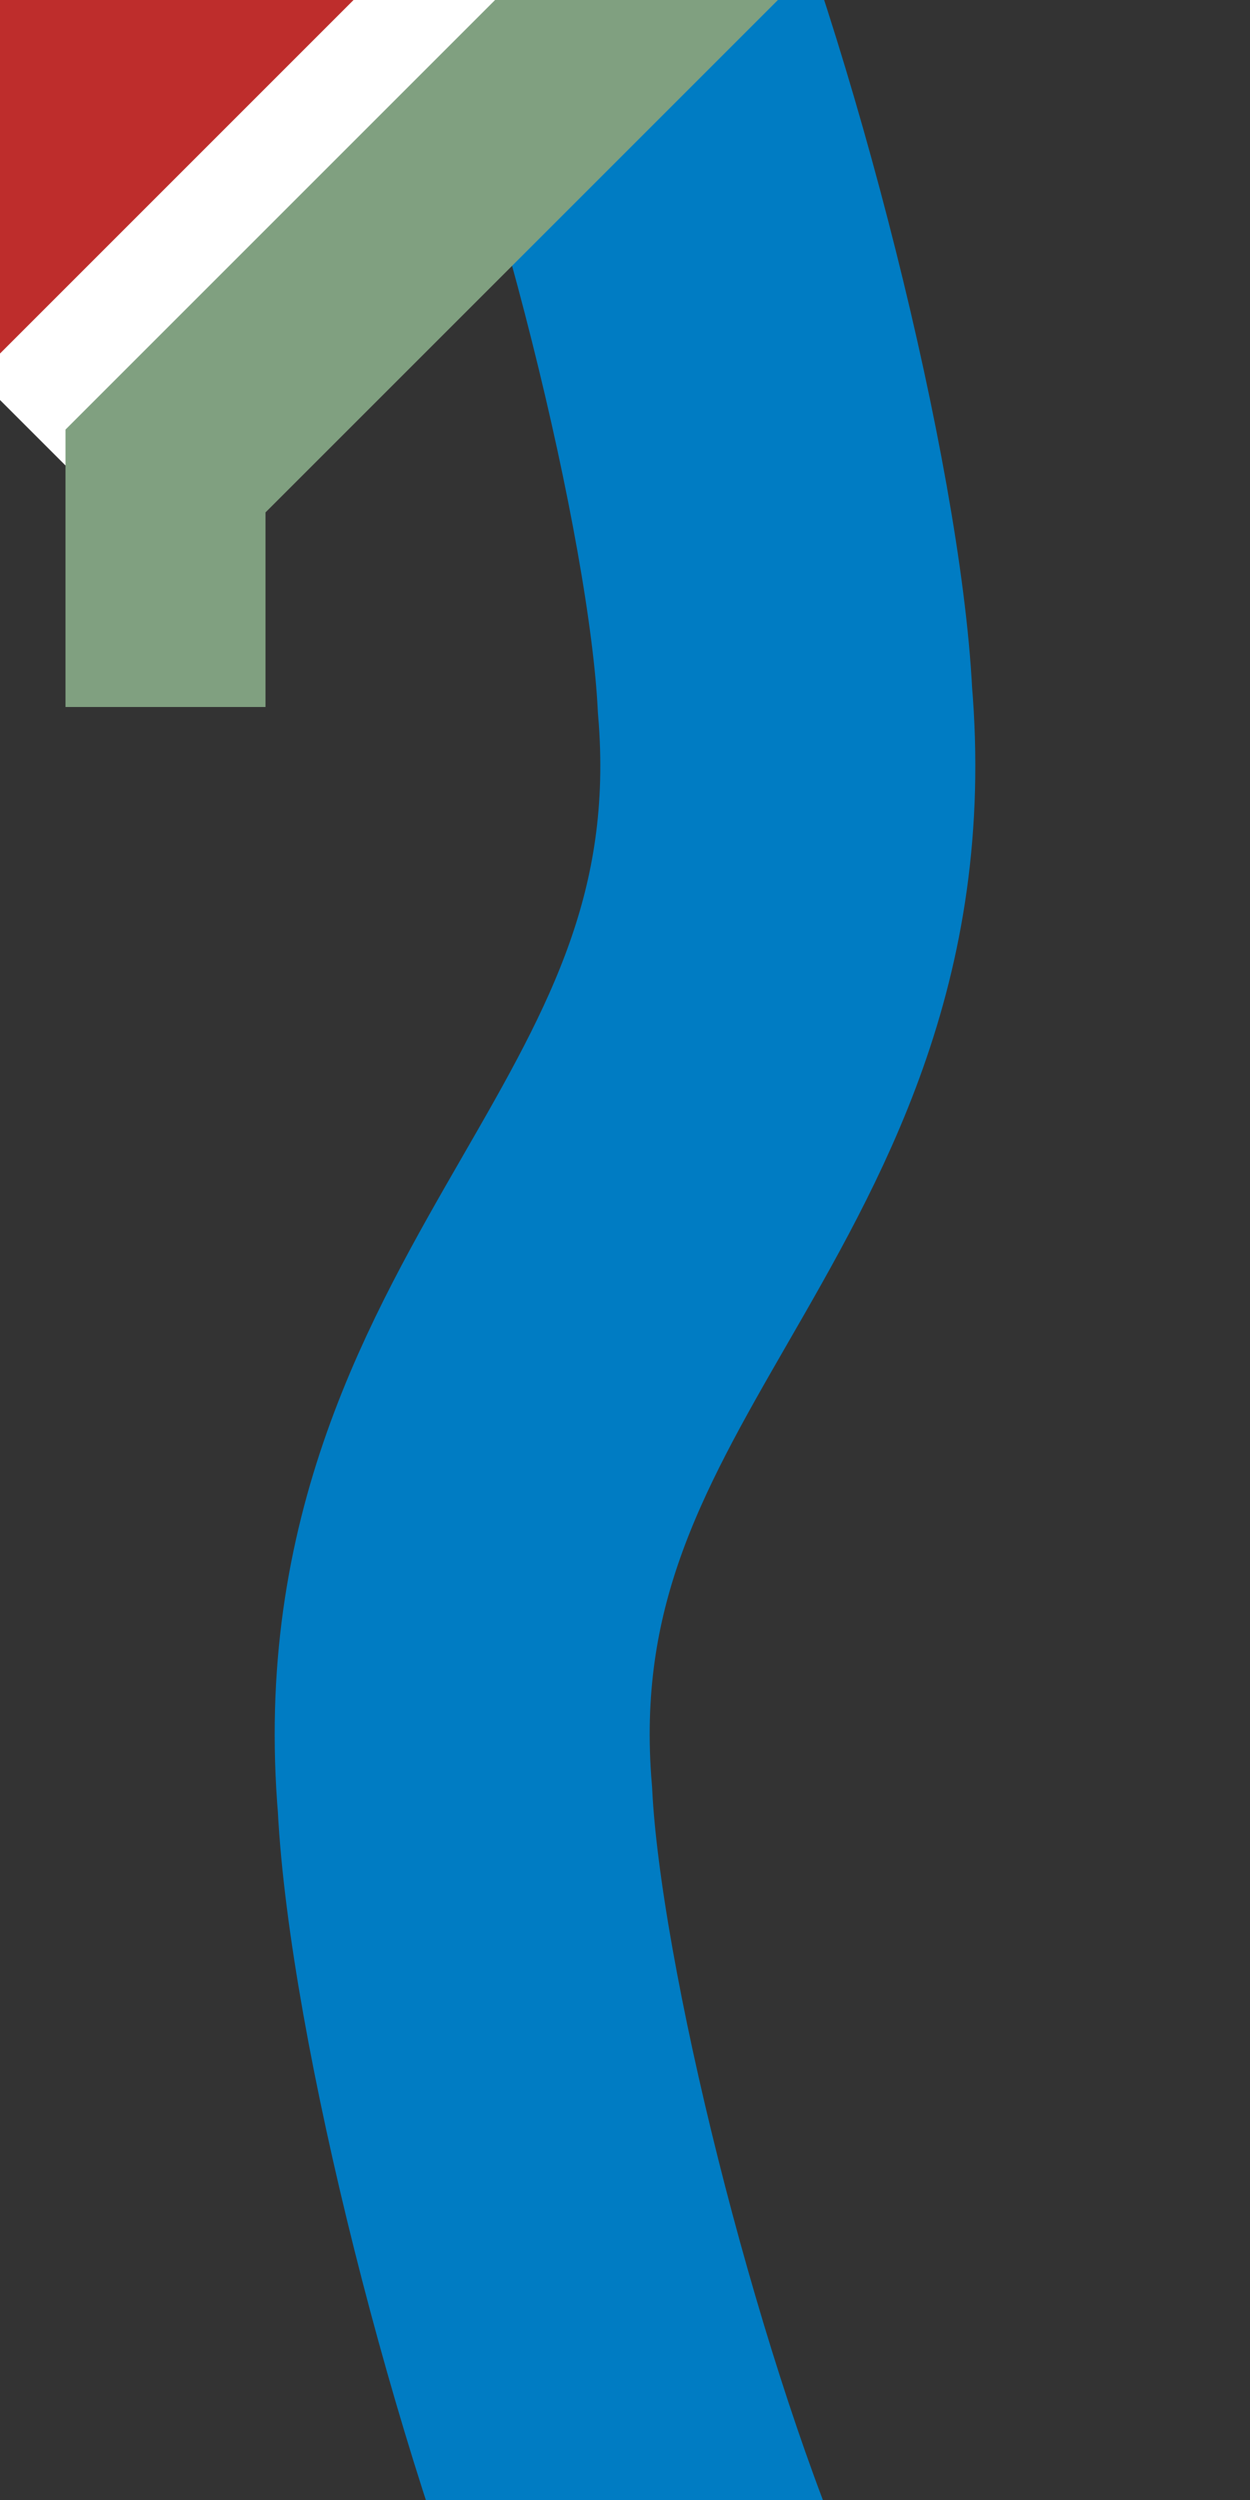
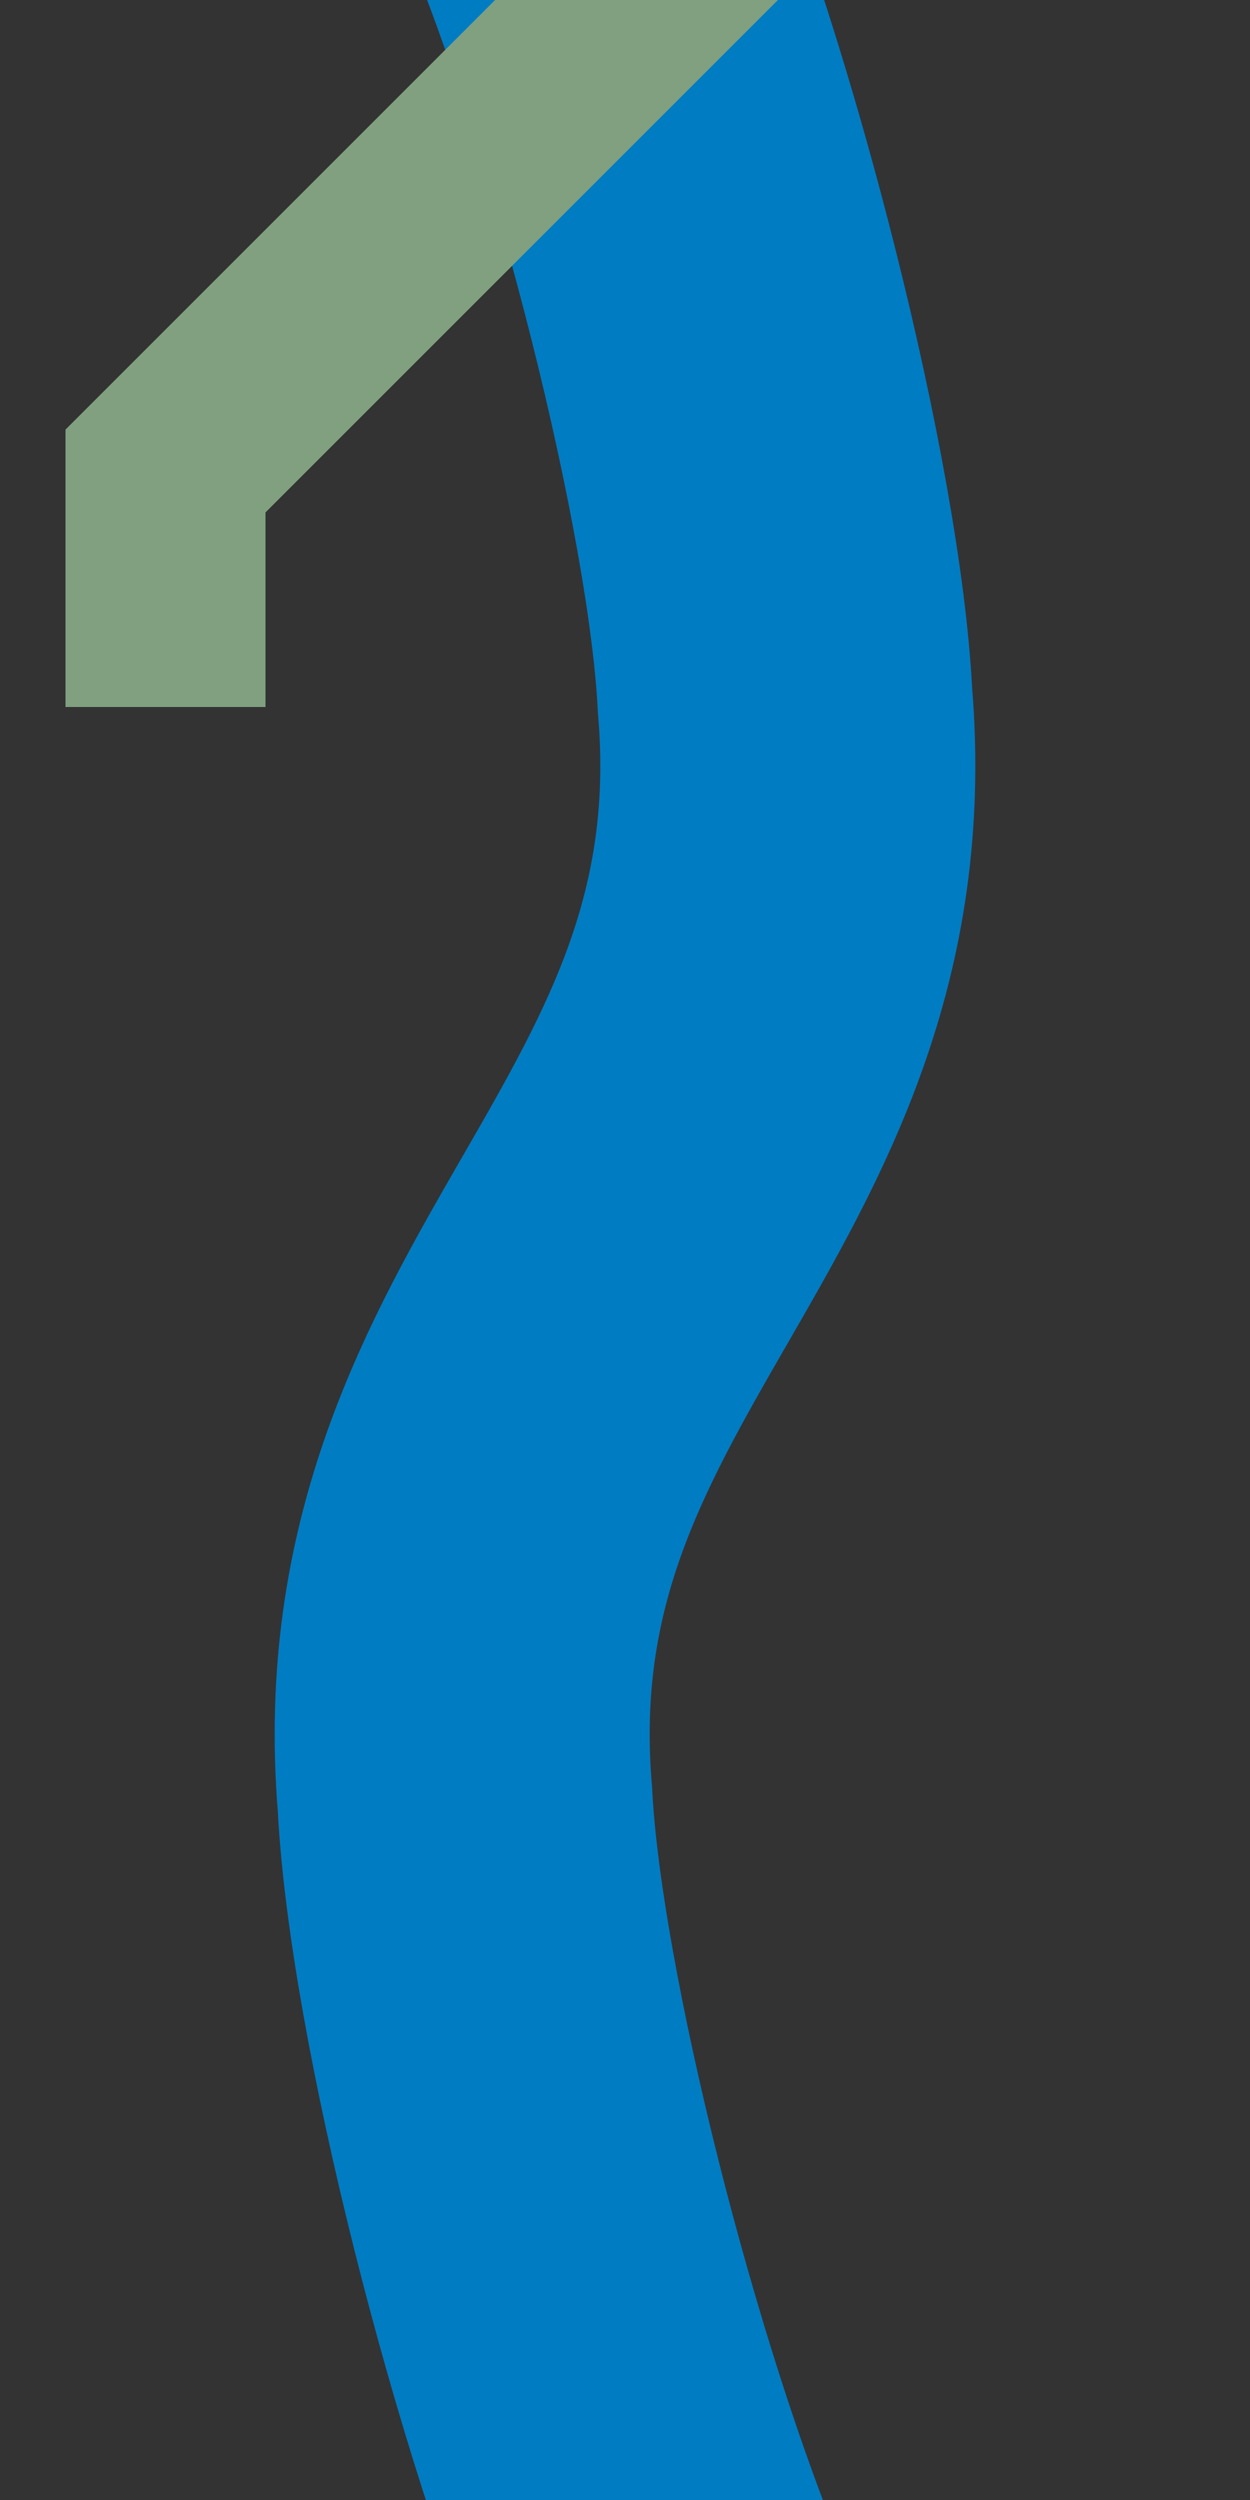
<svg xmlns="http://www.w3.org/2000/svg" width="250" height="500">
  <rect width="100%" height="100%" fill="#333333" stroke="none" />
  <title>dWKRZc4</title>
  <path d="M 115,-27 C 135,20 155,100 157,140 C 165,235 85,265 93,360 C 95,400 115,480 135,527" fill="none" stroke="#007cc3" stroke-width="75" />
-   <path stroke="#ffffff" d="m -40,40 100,-100" stroke-width="200" />
  <path stroke="#80A080" d="M 250,-122.7 33.1,94.2 v 47.2" stroke-width="40" fill="none" />
-   <path stroke="#BE2D2C" d="M -40,40 40,-40" stroke-width="100" />
</svg>